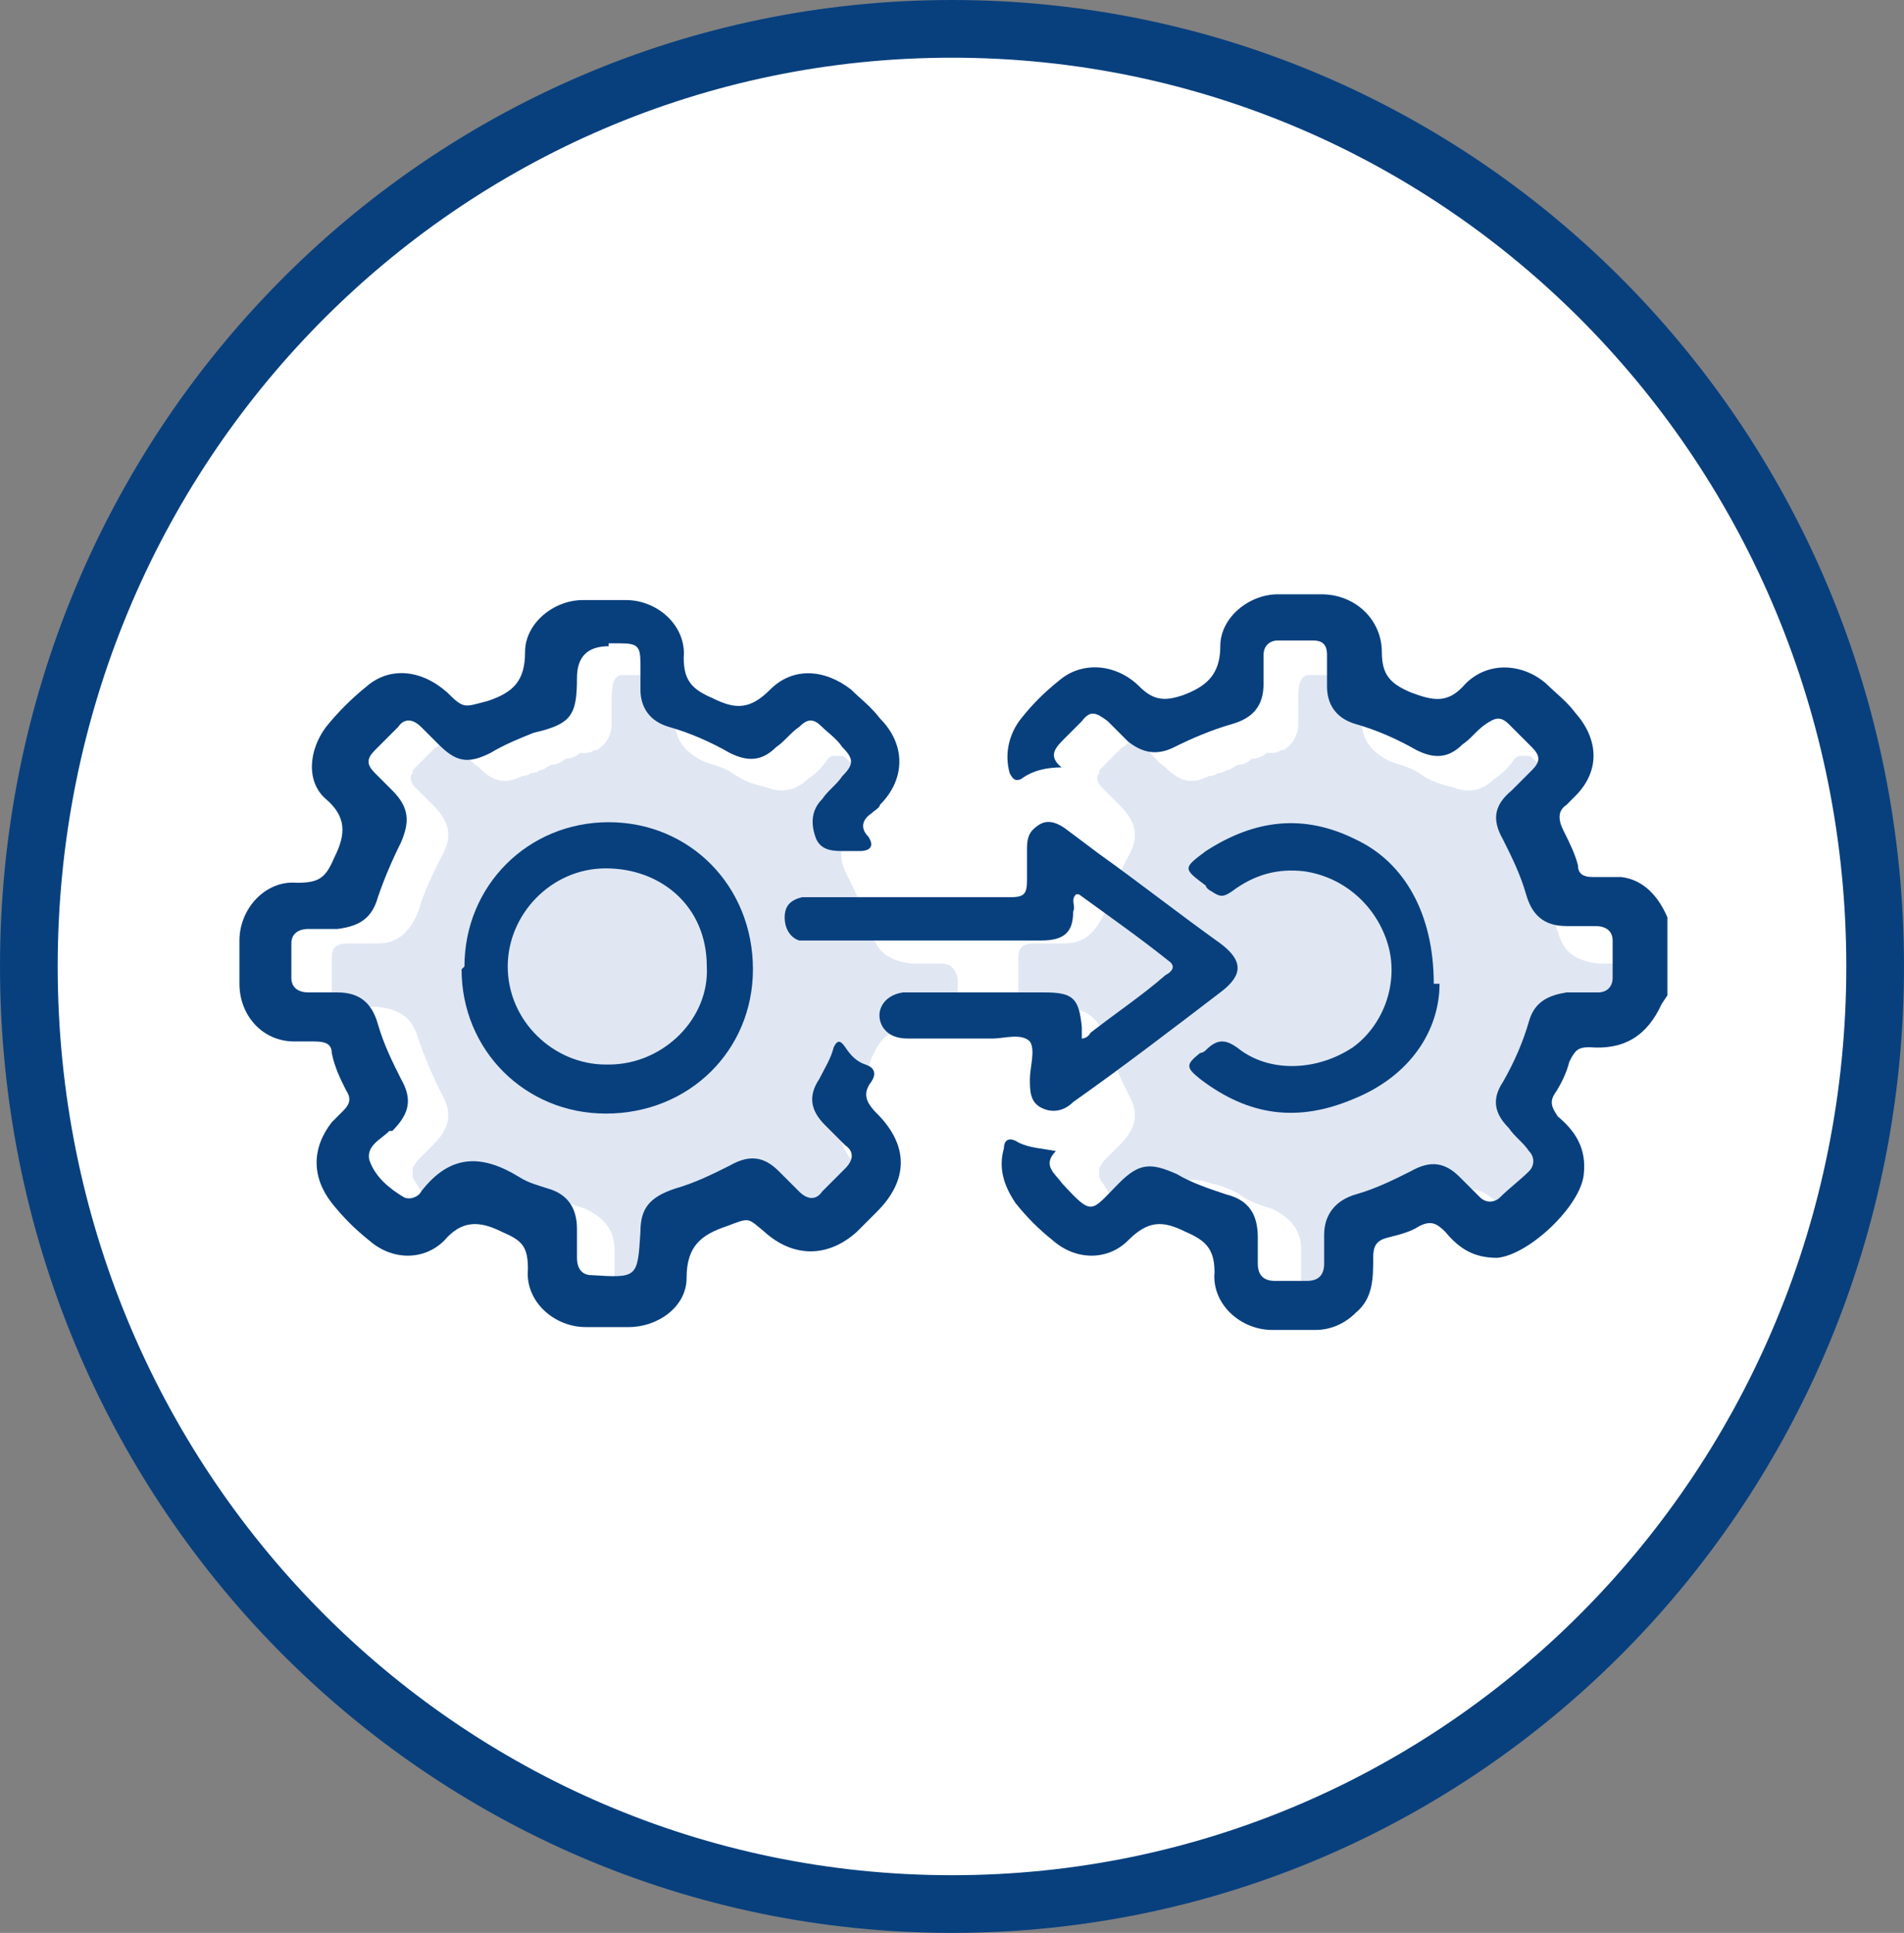
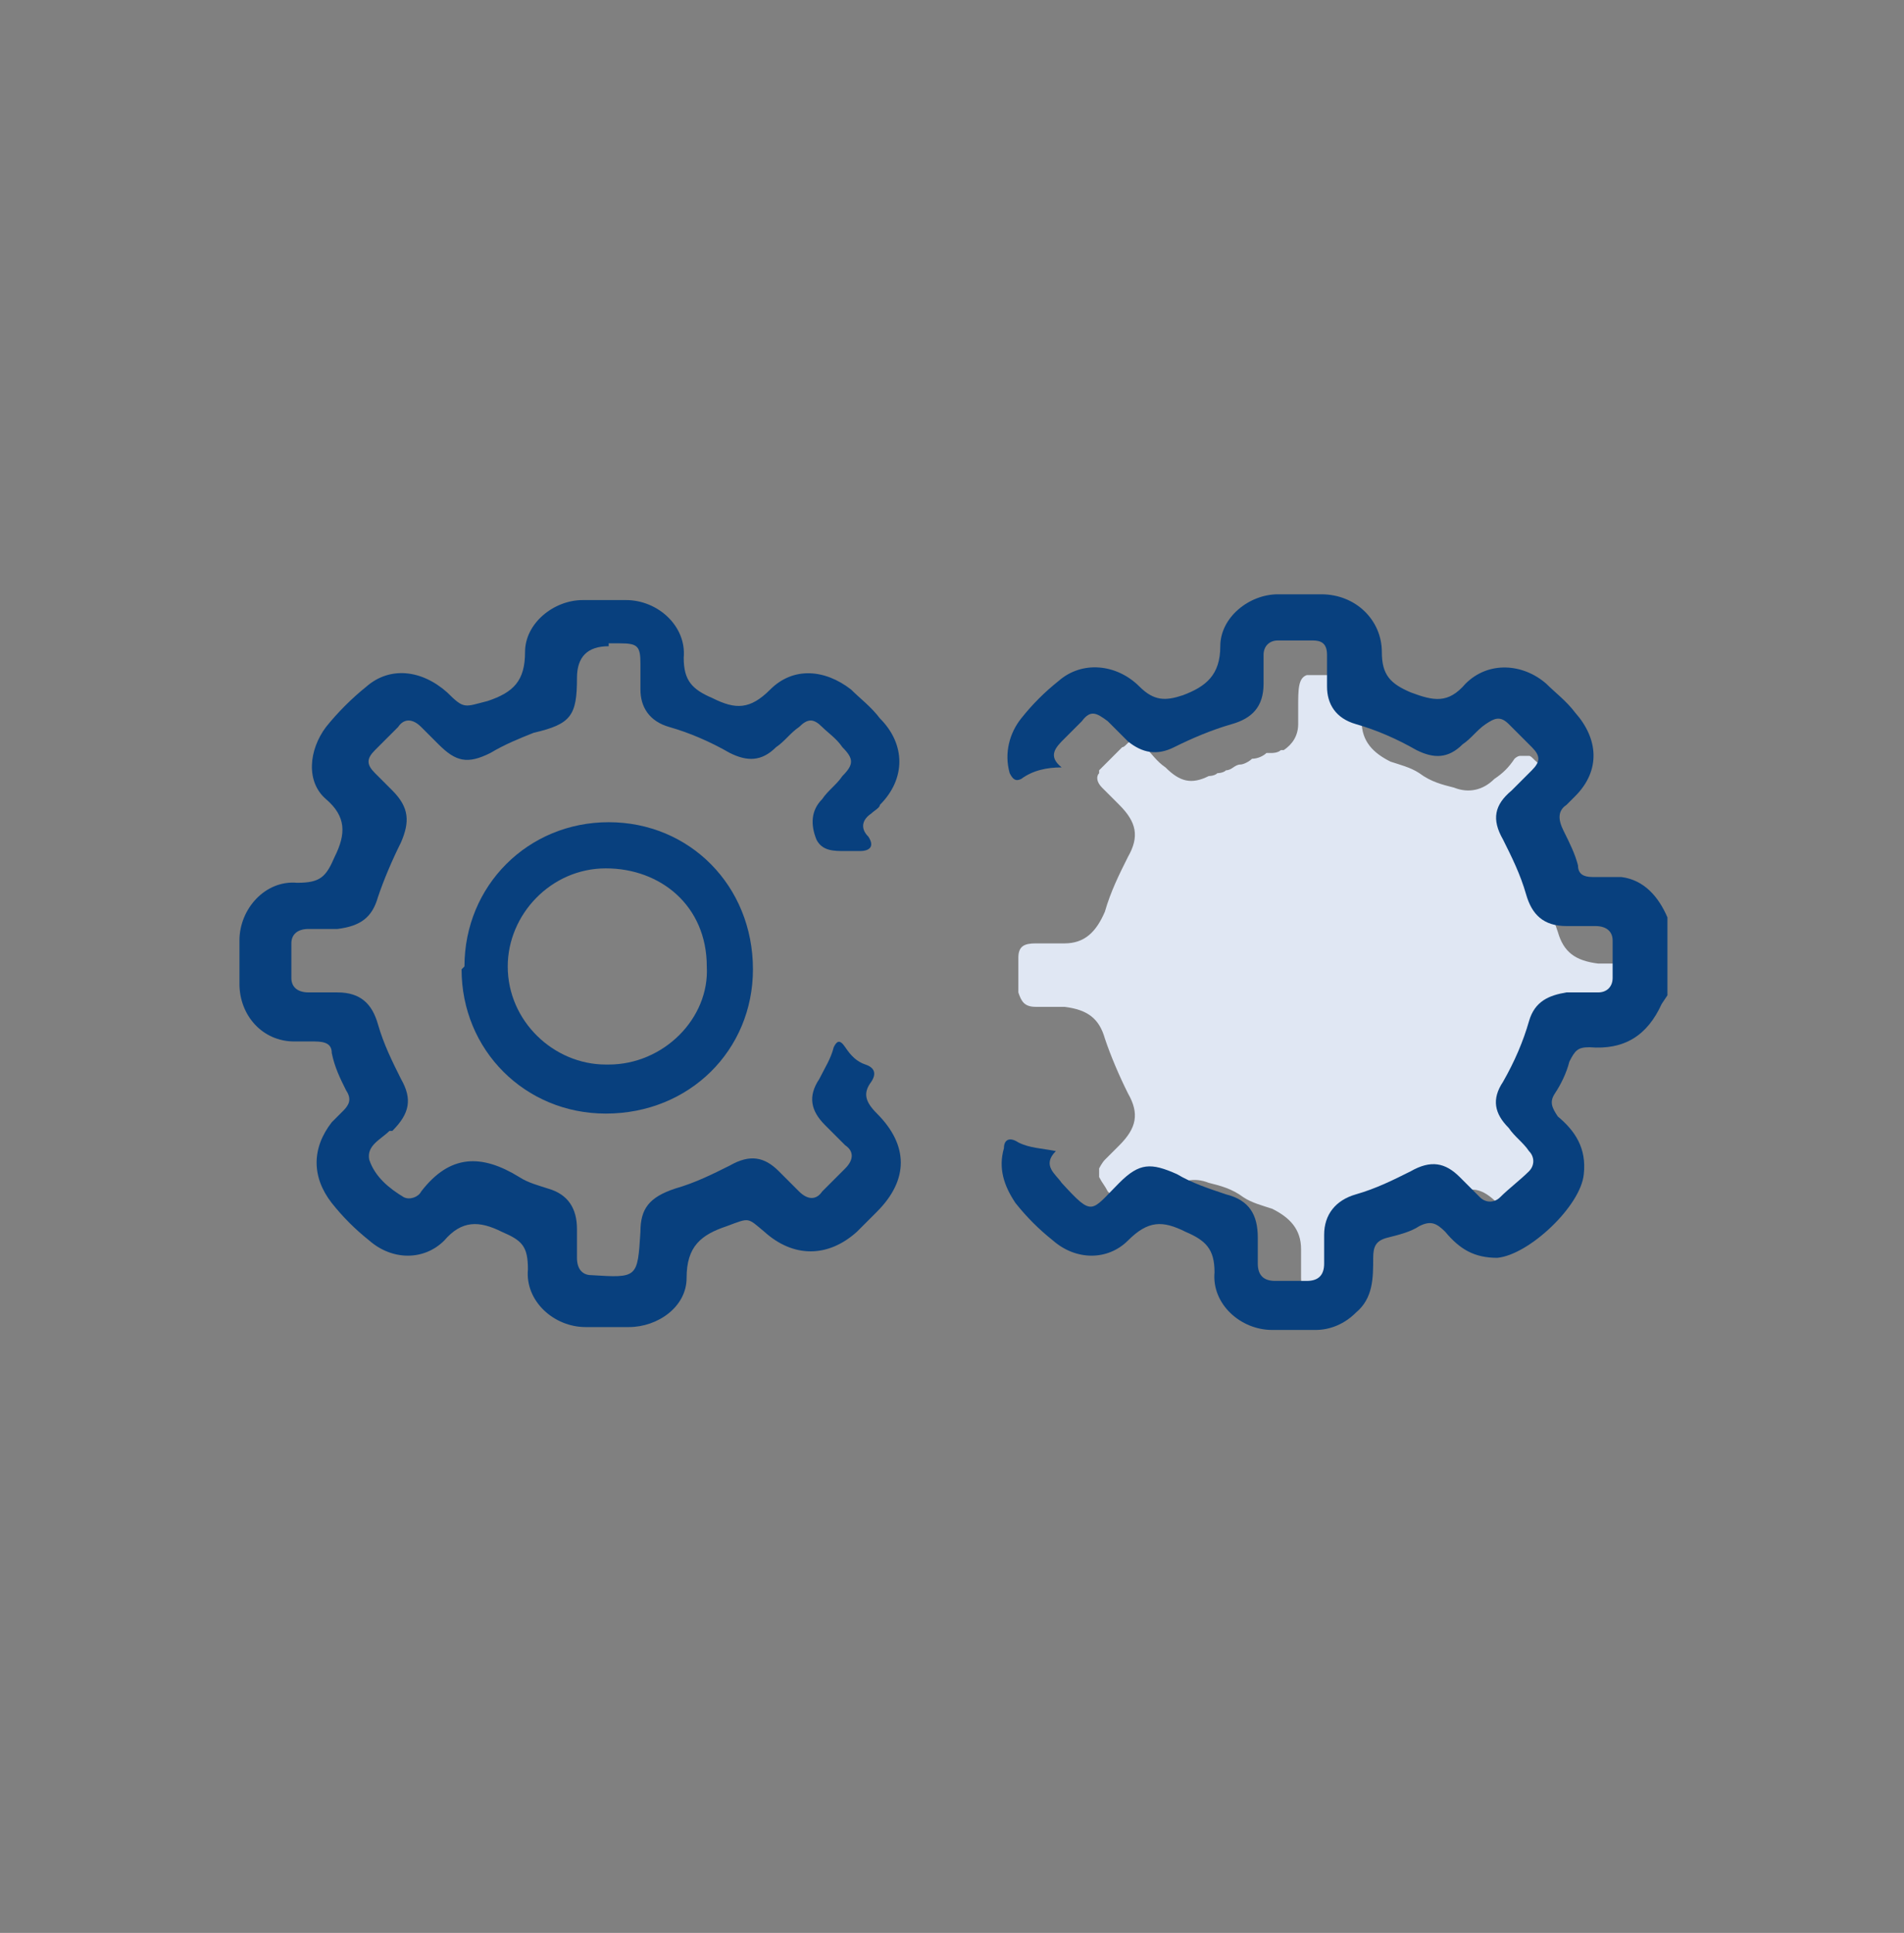
<svg xmlns="http://www.w3.org/2000/svg" id="Layer_1" viewBox="0 0 66 67">
  <rect x="0" y="0" width="66" height="67" fill="#808080" stroke="none" />
  <defs>
    <style>.cls-1{fill:#e0e7f3;}.cls-2{fill:#08407e;}.cls-3{fill:#fff;stroke:#08407e;stroke-width:2px;}</style>
  </defs>
-   <path class="cls-3" d="M65,33.5c0,18-14.3,32.5-32,32.5S1,51.5,1,33.5,15.3,1,33,1s32,14.5,32,32.5Z" />
-   <path class="cls-1" d="M33.2,35.1c0,.4-.2.5-.6.5-.3,0-.7,0-1,0-.7,0-1.1.4-1.4,1.1-.2.7-.5,1.3-.8,1.9-.4.7-.3,1.2.3,1.8.2.2.4.4.6.6,0,0,0,0,0,0,.2.2.2.4.1.5,0,0,0,0,0,.1,0,0,0,0,0,0,0,0,0,0,0,0-.3.3-.5.5-.8.8-.1,0-.2.2-.3.2-.2,0-.4,0-.5-.2-.2-.2-.4-.5-.7-.7-.5-.5-.9-.6-1.5-.3,0,0-.2,0-.3.1,0,0-.2,0-.3.1-.2,0-.3.2-.5.2-.1,0-.3.1-.4.2-.2,0-.4.1-.5.2,0,0-.2,0-.2,0,0,0-.2,0-.3.1,0,0,0,0,0,0,0,0,0,0-.1,0-.3.2-.5.5-.5.9,0,0,0,0,0,0,0,.2,0,.4,0,.6,0,.6,0,1-.3,1.1-.2,0-.4,0-.8,0-.1,0-.3,0-.4,0,0,0-.1,0-.2,0-.3,0-.5-.2-.5-.6,0-.3,0-.7,0-1,0-.7-.4-1.1-1-1.4-.3-.1-.7-.2-1-.4-.4-.3-.8-.4-1.2-.5-.5-.2-1-.1-1.4.3-.3.2-.5.4-.7.7,0,0,0,0,0,0,0,0-.1.1-.2.1,0,0,0,0,0,0,0,0,0,0,0,0-.1,0-.2,0-.3,0-.1,0-.2-.2-.4-.3-.2-.2-.3-.3-.5-.5-.1-.2-.2-.3-.3-.5,0,0,0-.2,0-.3,0,0,.1-.2.2-.3.2-.2.3-.3.5-.5,0,0,0,0,0,0,.6-.6.7-1.1.3-1.8-.3-.6-.6-1.3-.8-1.9-.2-.7-.6-1-1.4-1.1-.3,0-.7,0-1,0-.4,0-.5-.2-.6-.5,0-.4,0-.8,0-1.2,0-.4.2-.5.6-.5.3,0,.7,0,1,0,.7,0,1.1-.4,1.4-1.1.2-.7.5-1.3.8-1.9.4-.7.3-1.2-.3-1.8-.2-.2-.4-.4-.6-.6,0,0,0,0,0,0-.2-.2-.2-.4-.1-.5,0,0,0,0,0-.1,0,0,0,0,0,0,0,0,0,0,0,0,.3-.3.5-.5.8-.8.1,0,.2-.2.3-.2.2,0,.4,0,.5.2.2.2.4.5.7.7.5.5.9.6,1.5.3,0,0,.2,0,.3-.1,0,0,.2,0,.3-.1.2,0,.3-.2.5-.2.1,0,.3-.1.4-.2.2,0,.4-.1.5-.2,0,0,.2,0,.2,0,0,0,.2,0,.3-.1,0,0,0,0,0,0,0,0,0,0,.1,0,.3-.2.5-.5.5-.9,0,0,0,0,0,0,0-.2,0-.4,0-.6,0-.6,0-1,.3-1.1.2,0,.4,0,.8,0,.1,0,.3,0,.4,0,0,0,.1,0,.2,0,.3,0,.5.2.5.6,0,.3,0,.7,0,1,0,.7.4,1.1,1,1.4.3.1.7.2,1,.4.4.3.8.4,1.2.5.5.2,1,.1,1.4-.3.3-.2.5-.4.7-.7,0,0,0,0,0,0,0,0,.1-.1.2-.1,0,0,0,0,0,0,0,0,0,0,0,0,.1,0,.2,0,.3,0,.1,0,.2.2.4.3.2.2.3.3.5.5.1.2.2.3.3.5,0,0,0,.2,0,.3,0,0-.1.2-.2.3-.2.2-.3.3-.5.5,0,0,0,0,0,0-.6.6-.7,1.1-.3,1.8.3.6.6,1.3.8,1.9.2.7.6,1,1.4,1.1.3,0,.7,0,1,0,.4,0,.5.2.6.5,0,.4,0,.8,0,1.2Z" />
  <path class="cls-1" d="M57,35.1c0,.4-.2.5-.6.5-.3,0-.7,0-1,0-.7,0-1.1.4-1.4,1.1-.2.7-.5,1.3-.8,1.9-.4.7-.3,1.2.3,1.8.2.2.4.4.6.6,0,0,0,0,0,0,.2.2.2.4.1.5,0,0,0,0,0,.1,0,0,0,0,0,0,0,0,0,0,0,0-.3.3-.5.5-.8.8-.1,0-.2.2-.3.2-.2,0-.4,0-.5-.2-.2-.2-.4-.5-.7-.7-.5-.5-.9-.6-1.5-.3,0,0-.2,0-.3.1,0,0-.2,0-.3.1-.2,0-.3.2-.5.2-.1,0-.3.1-.4.2-.2,0-.4.1-.5.2,0,0-.2,0-.2,0,0,0-.2,0-.3.1,0,0,0,0,0,0,0,0,0,0-.1,0-.3.2-.5.5-.5.9,0,0,0,0,0,0,0,.2,0,.4,0,.6,0,.6,0,1-.3,1.1-.2,0-.4,0-.8,0-.1,0-.3,0-.4,0,0,0-.1,0-.2,0-.3,0-.5-.2-.5-.6,0-.3,0-.7,0-1,0-.7-.4-1.1-1-1.4-.3-.1-.7-.2-1-.4-.4-.3-.8-.4-1.2-.5-.5-.2-1-.1-1.4.3-.3.2-.5.4-.7.7,0,0,0,0,0,0,0,0-.1.1-.2.1,0,0,0,0,0,0,0,0,0,0,0,0-.1,0-.2,0-.3,0-.1,0-.2-.2-.4-.3-.2-.2-.3-.3-.5-.5-.1-.2-.2-.3-.3-.5,0,0,0-.2,0-.3,0,0,.1-.2.2-.3.2-.2.3-.3.5-.5,0,0,0,0,0,0,.6-.6.7-1.1.3-1.8-.3-.6-.6-1.3-.8-1.9-.2-.7-.6-1-1.4-1.1-.3,0-.7,0-1,0-.4,0-.5-.2-.6-.5,0-.4,0-.8,0-1.2,0-.4.2-.5.6-.5.3,0,.7,0,1,0,.7,0,1.1-.4,1.4-1.1.2-.7.5-1.3.8-1.9.4-.7.3-1.2-.3-1.8-.2-.2-.4-.4-.6-.6,0,0,0,0,0,0-.2-.2-.2-.4-.1-.5,0,0,0,0,0-.1,0,0,0,0,0,0,0,0,0,0,0,0,.3-.3.5-.5.8-.8.1,0,.2-.2.3-.2.2,0,.4,0,.5.2.2.2.4.5.7.7.5.5.9.6,1.5.3,0,0,.2,0,.3-.1,0,0,.2,0,.3-.1.2,0,.3-.2.5-.2.1,0,.3-.1.4-.2.2,0,.4-.1.5-.2,0,0,.2,0,.2,0,0,0,.2,0,.3-.1,0,0,0,0,0,0,0,0,0,0,.1,0,.3-.2.5-.5.5-.9,0,0,0,0,0,0,0-.2,0-.4,0-.6,0-.6,0-1,.3-1.1.2,0,.4,0,.8,0,.1,0,.3,0,.4,0,0,0,.1,0,.2,0,.3,0,.5.2.5.6,0,.3,0,.7,0,1,0,.7.4,1.1,1,1.4.3.1.7.2,1,.4.4.3.8.4,1.2.5.5.2,1,.1,1.4-.3.3-.2.5-.4.7-.7,0,0,0,0,0,0,0,0,.1-.1.2-.1,0,0,0,0,0,0,0,0,0,0,0,0,.1,0,.2,0,.3,0,.1,0,.2.2.4.3.2.2.3.3.5.5.1.2.2.3.3.5,0,0,0,.2,0,.3,0,0-.1.2-.2.3-.2.2-.3.3-.5.5,0,0,0,0,0,0-.6.6-.7,1.1-.3,1.8.3.6.6,1.3.8,1.9.2.7.6,1,1.4,1.1.3,0,.7,0,1,0,.4,0,.5.2.6.5,0,.4,0,.8,0,1.2Z" />
  <path class="cls-2" d="M57.6,34.8c-.5,1.1-1.3,1.6-2.5,1.5-.4,0-.5.1-.7.5-.1.4-.3.8-.5,1.1-.2.3-.1.5.1.8.6.5,1,1.1.9,2,0,0,0,0,0,0-.1,1.1-1.9,2.8-3,2.9-.8,0-1.3-.3-1.8-.9-.3-.3-.5-.4-.9-.2-.3.2-.7.3-1.1.4-.4.1-.5.3-.5.7,0,.7,0,1.4-.6,1.9-.4.4-.9.6-1.4.6-.5,0-1,0-1.5,0-1.1,0-2.1-.9-2-2,0-.8-.3-1.1-1-1.4-.8-.4-1.3-.4-2,.3-.7.7-1.8.7-2.6,0-.5-.4-.9-.8-1.3-1.3-.4-.6-.6-1.2-.4-1.9,0-.3.2-.4.5-.2.4.2.8.2,1.3.3-.5.5,0,.8.2,1.1,1.1,1.2,1,1,2,0,.7-.7,1.1-.7,2-.3.5.3,1.1.5,1.7.7.8.2,1.1.7,1.1,1.5,0,.3,0,.6,0,.9,0,.4.2.6.6.6.4,0,.7,0,1.1,0,.4,0,.6-.2.6-.6,0-.3,0-.7,0-1,0-.7.4-1.2,1.1-1.4.7-.2,1.3-.5,1.9-.8.7-.4,1.2-.3,1.7.2.2.2.5.5.7.7.2.2.5.2.7,0,.3-.3.7-.6,1-.9.2-.2.2-.5,0-.7-.2-.3-.5-.5-.7-.8-.5-.5-.6-1-.2-1.6.4-.7.7-1.4.9-2.1.2-.7.7-.9,1.3-1,.4,0,.7,0,1.1,0,.3,0,.5-.2.5-.5,0-.4,0-.9,0-1.3,0-.3-.2-.5-.6-.5-.3,0-.7,0-1,0-.8,0-1.2-.4-1.4-1.1-.2-.7-.5-1.3-.8-1.9-.4-.7-.3-1.2.3-1.7.2-.2.5-.5.7-.7.3-.3.3-.5,0-.8-.3-.3-.6-.6-.8-.8-.3-.3-.5-.2-.8,0-.3.2-.5.5-.8.7-.5.5-1,.5-1.6.2-.7-.4-1.4-.7-2.1-.9-.7-.2-1-.7-1-1.3,0-.4,0-.7,0-1.1,0-.4-.2-.5-.5-.5-.4,0-.8,0-1.2,0-.3,0-.5.2-.5.5,0,.3,0,.7,0,1,0,.8-.4,1.2-1.1,1.4-.7.2-1.4.5-2,.8-.6.3-1.1.2-1.6-.2-.2-.2-.5-.5-.7-.7-.4-.3-.6-.4-.9,0-.2.2-.4.4-.6.6-.3.3-.6.6-.1,1-.5,0-1,.1-1.4.4-.2.1-.3,0-.4-.2-.2-.7,0-1.4.4-1.9.4-.5.8-.9,1.3-1.3.8-.7,2-.6,2.8.2.5.5.9.5,1.5.3.8-.3,1.3-.7,1.3-1.7,0-1,1-1.8,2-1.8.5,0,1,0,1.5,0,1.2,0,2.1.9,2.1,2,0,.8.3,1.1,1,1.4.8.3,1.3.4,1.9-.3.8-.8,2-.7,2.8,0,.3.3.7.6,1,1,.8.9.9,2,0,2.9-.1.1-.2.2-.3.3-.3.2-.3.5-.1.9.2.4.4.8.5,1.2,0,.3.2.4.5.4.3,0,.6,0,1,0,.8.1,1.3.7,1.6,1.4v2.7Z" />
-   <path class="cls-2" d="M21.1,22.4q-1.1,0-1.1,1.1c0,1.3-.2,1.6-1.5,1.9-.5.2-1,.4-1.5.7-.8.4-1.2.3-1.8-.3-.2-.2-.4-.4-.6-.6-.3-.3-.6-.3-.8,0-.3.3-.5.5-.8.8-.3.3-.3.5,0,.8.2.2.4.4.6.6.6.6.6,1.1.3,1.8-.3.6-.6,1.3-.8,1.9-.2.7-.6,1-1.4,1.1-.3,0-.7,0-1,0-.4,0-.6.2-.6.5,0,.4,0,.8,0,1.2,0,.3.2.5.6.5.3,0,.7,0,1,0,.8,0,1.2.4,1.4,1.1.2.7.5,1.3.8,1.9.4.7.3,1.2-.3,1.8,0,0,0,0-.1,0-.3.3-.8.5-.7,1,.2.6.7,1,1.2,1.3.2.1.5,0,.6-.2,1-1.3,2.1-1.3,3.4-.5.3.2.7.3,1,.4.7.2,1,.7,1,1.4,0,.3,0,.7,0,1,0,.4.2.6.5.6,0,0,0,0,0,0,1.6.1,1.6.1,1.7-1.5,0-.8.3-1.2,1.2-1.5.7-.2,1.3-.5,1.9-.8.7-.4,1.2-.3,1.7.2.2.2.5.5.7.7.3.3.6.3.8,0,.3-.3.5-.5.8-.8.3-.3.3-.6,0-.8-.2-.2-.5-.5-.7-.7-.5-.5-.6-1-.2-1.6.2-.4.4-.7.5-1.1.1-.2.2-.3.4,0,.2.3.4.5.7.6.3.1.4.3.2.6-.3.4-.2.7.2,1.1,1.1,1.1,1.1,2.3,0,3.4-.2.2-.5.5-.7.7-1,.9-2.2.9-3.2,0-.6-.5-.5-.5-1.3-.2-.9.3-1.4.7-1.4,1.8,0,1-1,1.7-2,1.7-.5,0-1,0-1.5,0-1.1,0-2.1-.9-2-2,0-.8-.2-1-.9-1.3-.8-.4-1.4-.4-2,.3-.7.7-1.8.7-2.6,0-.5-.4-.9-.8-1.3-1.3-.7-.9-.7-1.9,0-2.8.1-.1.3-.3.4-.4.2-.2.3-.4.1-.7-.2-.4-.4-.8-.5-1.3,0-.3-.2-.4-.6-.4-.2,0-.4,0-.7,0-1.1,0-1.9-.9-1.9-2,0-.5,0-1,0-1.5,0-1.1.9-2.1,2-2,.8,0,1-.2,1.3-.9.4-.8.4-1.4-.3-2-.7-.6-.6-1.7,0-2.5.4-.5.9-1,1.4-1.4.8-.7,1.9-.6,2.8.2.6.6.6.5,1.4.3.9-.3,1.3-.7,1.3-1.7,0-1,1-1.8,2-1.8.5,0,1,0,1.5,0,1.1,0,2.1.9,2,2,0,.8.3,1.1,1,1.4.8.4,1.3.4,2-.3.8-.8,1.9-.7,2.8,0,.3.3.7.6,1,1,.9.9.9,2.1,0,3,0,.1-.2.2-.3.3-.3.2-.4.5-.1.8.2.3.1.5-.3.5-.2,0-.4,0-.5,0-.4,0-.8,0-1-.4-.2-.5-.2-1,.2-1.4.2-.3.5-.5.7-.8.4-.4.4-.6,0-1-.2-.3-.5-.5-.7-.7-.3-.3-.5-.3-.8,0-.3.2-.5.5-.8.7-.5.5-1,.5-1.6.2-.7-.4-1.4-.7-2.1-.9-.7-.2-1-.7-1-1.3,0-.3,0-.6,0-.9,0-.6-.1-.7-.7-.7-.1,0-.3,0-.4,0Z" />
-   <path class="cls-2" d="M37.3,31c-.2.2,0,.4-.1.6,0,.7-.3,1-1.1,1-1,0-2,0-2.9,0-1.6,0-3.2,0-4.8,0-.2,0-.4,0-.7,0-.3-.1-.5-.4-.5-.8,0-.4.2-.6.6-.7.2,0,.4,0,.6,0,2.2,0,4.4,0,6.6,0,.5,0,.6-.1.6-.6,0-.3,0-.7,0-1.1,0-.4.1-.6.4-.8.3-.2.6-.1.9.1.4.3.8.6,1.2.9,1.4,1,2.8,2.1,4.2,3.1.8.6.8,1.1,0,1.7-1.7,1.3-3.4,2.6-5.1,3.8-.3.3-.7.4-1.1.2-.4-.2-.4-.6-.4-1,0-.4.2-1,0-1.3-.3-.3-.9-.1-1.3-.1-1,0-2,0-2.9,0-.4,0-.7-.1-.9-.4-.3-.5,0-1.1.7-1.2.5,0,.9,0,1.4,0,1.2,0,2.3,0,3.5,0,1,0,1.2.2,1.3,1.2,0,.1,0,.3,0,.4,0,0,.2,0,.3-.2.9-.7,1.8-1.3,2.6-2,.2-.1.4-.3.1-.5-1-.8-2-1.5-3.1-2.3Z" />
+   <path class="cls-2" d="M21.1,22.4q-1.1,0-1.1,1.1c0,1.3-.2,1.6-1.5,1.9-.5.2-1,.4-1.5.7-.8.4-1.2.3-1.8-.3-.2-.2-.4-.4-.6-.6-.3-.3-.6-.3-.8,0-.3.3-.5.5-.8.8-.3.3-.3.5,0,.8.2.2.4.4.6.6.6.6.6,1.1.3,1.8-.3.6-.6,1.3-.8,1.9-.2.7-.6,1-1.4,1.1-.3,0-.7,0-1,0-.4,0-.6.2-.6.5,0,.4,0,.8,0,1.2,0,.3.2.5.6.5.3,0,.7,0,1,0,.8,0,1.2.4,1.4,1.1.2.7.5,1.3.8,1.9.4.7.3,1.2-.3,1.8,0,0,0,0-.1,0-.3.3-.8.5-.7,1,.2.6.7,1,1.2,1.3.2.1.5,0,.6-.2,1-1.3,2.1-1.3,3.4-.5.3.2.7.3,1,.4.7.2,1,.7,1,1.4,0,.3,0,.7,0,1,0,.4.2.6.5.6,0,0,0,0,0,0,1.6.1,1.6.1,1.7-1.5,0-.8.3-1.2,1.2-1.5.7-.2,1.3-.5,1.9-.8.7-.4,1.2-.3,1.7.2.2.2.5.5.7.7.3.3.6.3.8,0,.3-.3.5-.5.8-.8.3-.3.3-.6,0-.8-.2-.2-.5-.5-.7-.7-.5-.5-.6-1-.2-1.6.2-.4.4-.7.5-1.1.1-.2.2-.3.4,0,.2.3.4.5.7.6.3.1.4.3.2.6-.3.4-.2.7.2,1.1,1.1,1.1,1.1,2.3,0,3.4-.2.2-.5.5-.7.7-1,.9-2.2.9-3.2,0-.6-.5-.5-.5-1.3-.2-.9.3-1.4.7-1.4,1.8,0,1-1,1.7-2,1.7-.5,0-1,0-1.5,0-1.1,0-2.1-.9-2-2,0-.8-.2-1-.9-1.3-.8-.4-1.4-.4-2,.3-.7.7-1.8.7-2.6,0-.5-.4-.9-.8-1.3-1.3-.7-.9-.7-1.9,0-2.8.1-.1.3-.3.4-.4.2-.2.3-.4.1-.7-.2-.4-.4-.8-.5-1.3,0-.3-.2-.4-.6-.4-.2,0-.4,0-.7,0-1.1,0-1.9-.9-1.9-2,0-.5,0-1,0-1.5,0-1.1.9-2.1,2-2,.8,0,1-.2,1.3-.9.4-.8.4-1.4-.3-2-.7-.6-.6-1.7,0-2.5.4-.5.9-1,1.4-1.4.8-.7,1.9-.6,2.8.2.6.6.6.5,1.4.3.9-.3,1.3-.7,1.3-1.7,0-1,1-1.8,2-1.8.5,0,1,0,1.5,0,1.1,0,2.1.9,2,2,0,.8.3,1.1,1,1.4.8.4,1.3.4,2-.3.8-.8,1.9-.7,2.8,0,.3.3.7.6,1,1,.9.9.9,2.1,0,3,0,.1-.2.2-.3.3-.3.2-.4.5-.1.8.2.3.1.5-.3.5-.2,0-.4,0-.5,0-.4,0-.8,0-1-.4-.2-.5-.2-1,.2-1.4.2-.3.5-.5.7-.8.4-.4.4-.6,0-1-.2-.3-.5-.5-.7-.7-.3-.3-.5-.3-.8,0-.3.2-.5.5-.8.7-.5.5-1,.5-1.6.2-.7-.4-1.4-.7-2.1-.9-.7-.2-1-.7-1-1.3,0-.3,0-.6,0-.9,0-.6-.1-.7-.7-.7-.1,0-.3,0-.4,0" />
  <path class="cls-2" d="M16.1,33.5c0-2.8,2.2-5,5-5,2.8,0,5,2.2,5,5.1,0,2.8-2.2,5-5.1,5-2.8,0-5-2.2-5-5ZM21.1,36.9c1.9,0,3.5-1.6,3.4-3.4,0-2.1-1.6-3.4-3.5-3.4-1.9,0-3.4,1.6-3.4,3.4,0,1.9,1.6,3.4,3.4,3.4Z" />
-   <path class="cls-2" d="M49.9,34.1c0,1.6-1,3.2-3,4-1.9.8-3.6.6-5.3-.7-.5-.4-.5-.5,0-.9,0,0,.1,0,.2-.1.4-.4.7-.4,1.2,0,1.1.8,2.7.7,3.9-.1,1.1-.8,1.6-2.3,1.2-3.6-.4-1.3-1.5-2.3-2.9-2.5-.9-.1-1.7.1-2.5.7-.3.2-.4.2-.7,0,0,0-.2-.1-.2-.2-.8-.6-.8-.6,0-1.2,1.7-1.1,3.4-1.3,5.2-.4,1.7.8,2.7,2.6,2.7,5Z" />
</svg>